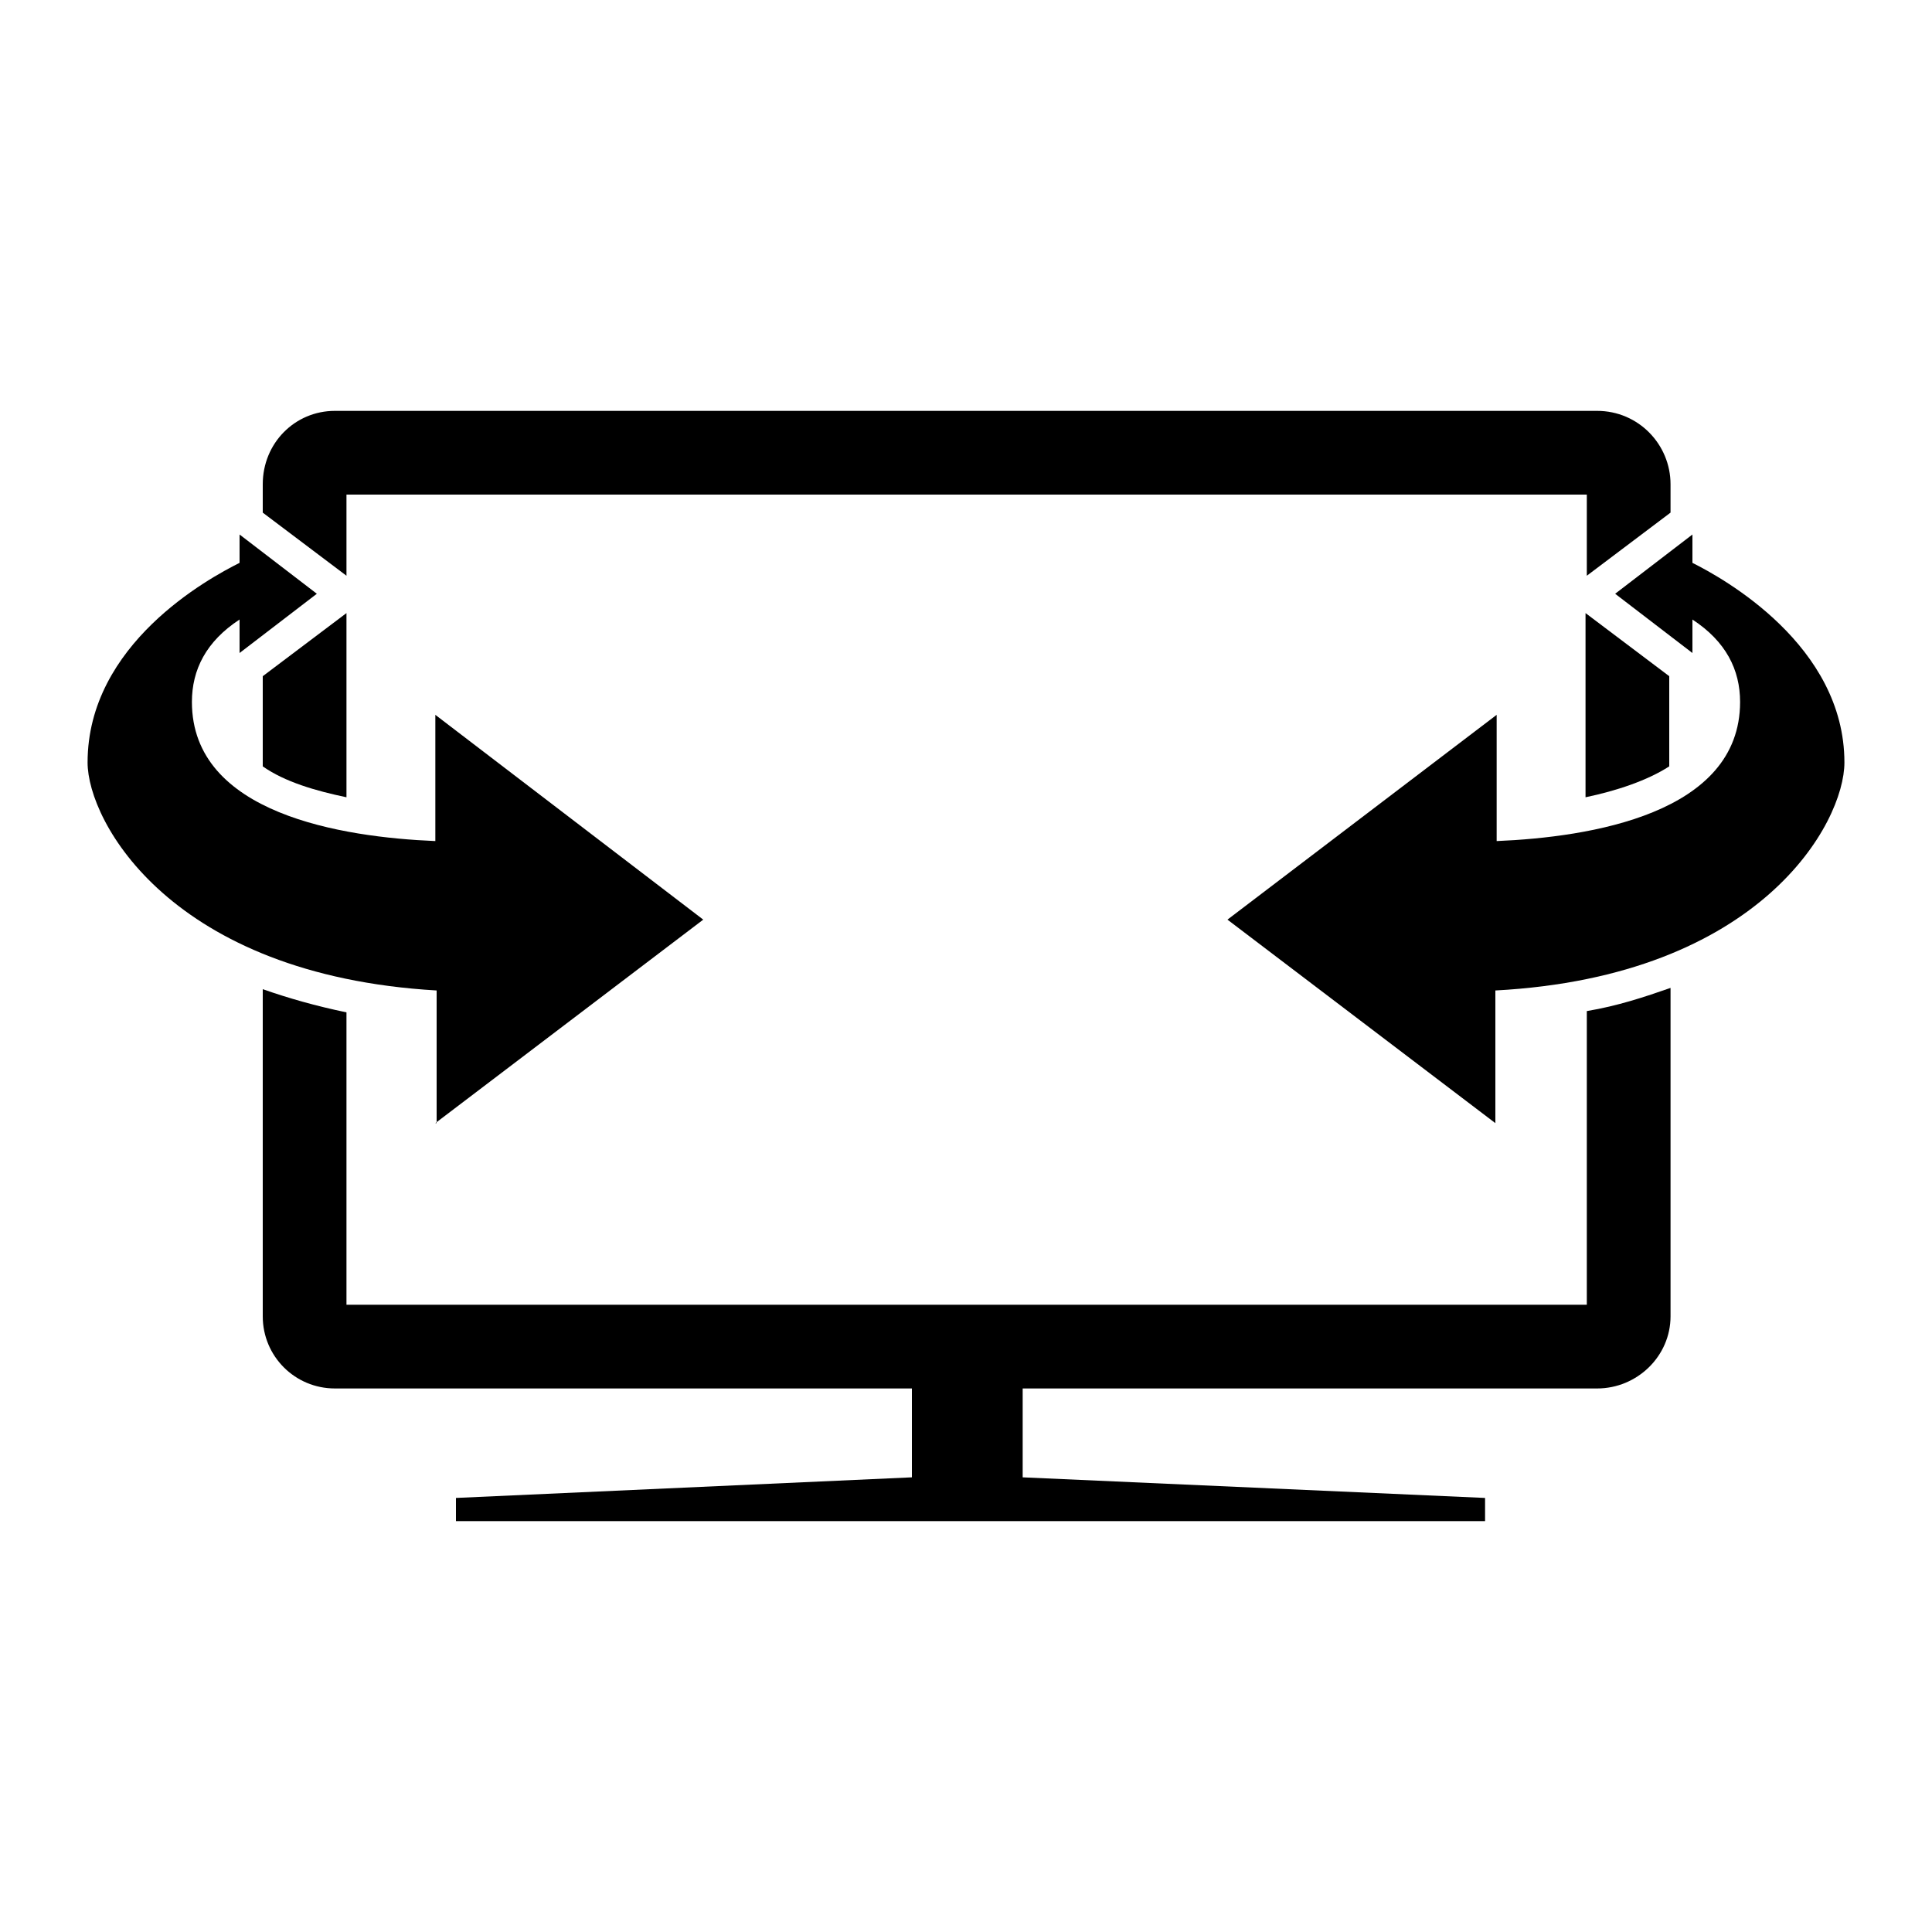
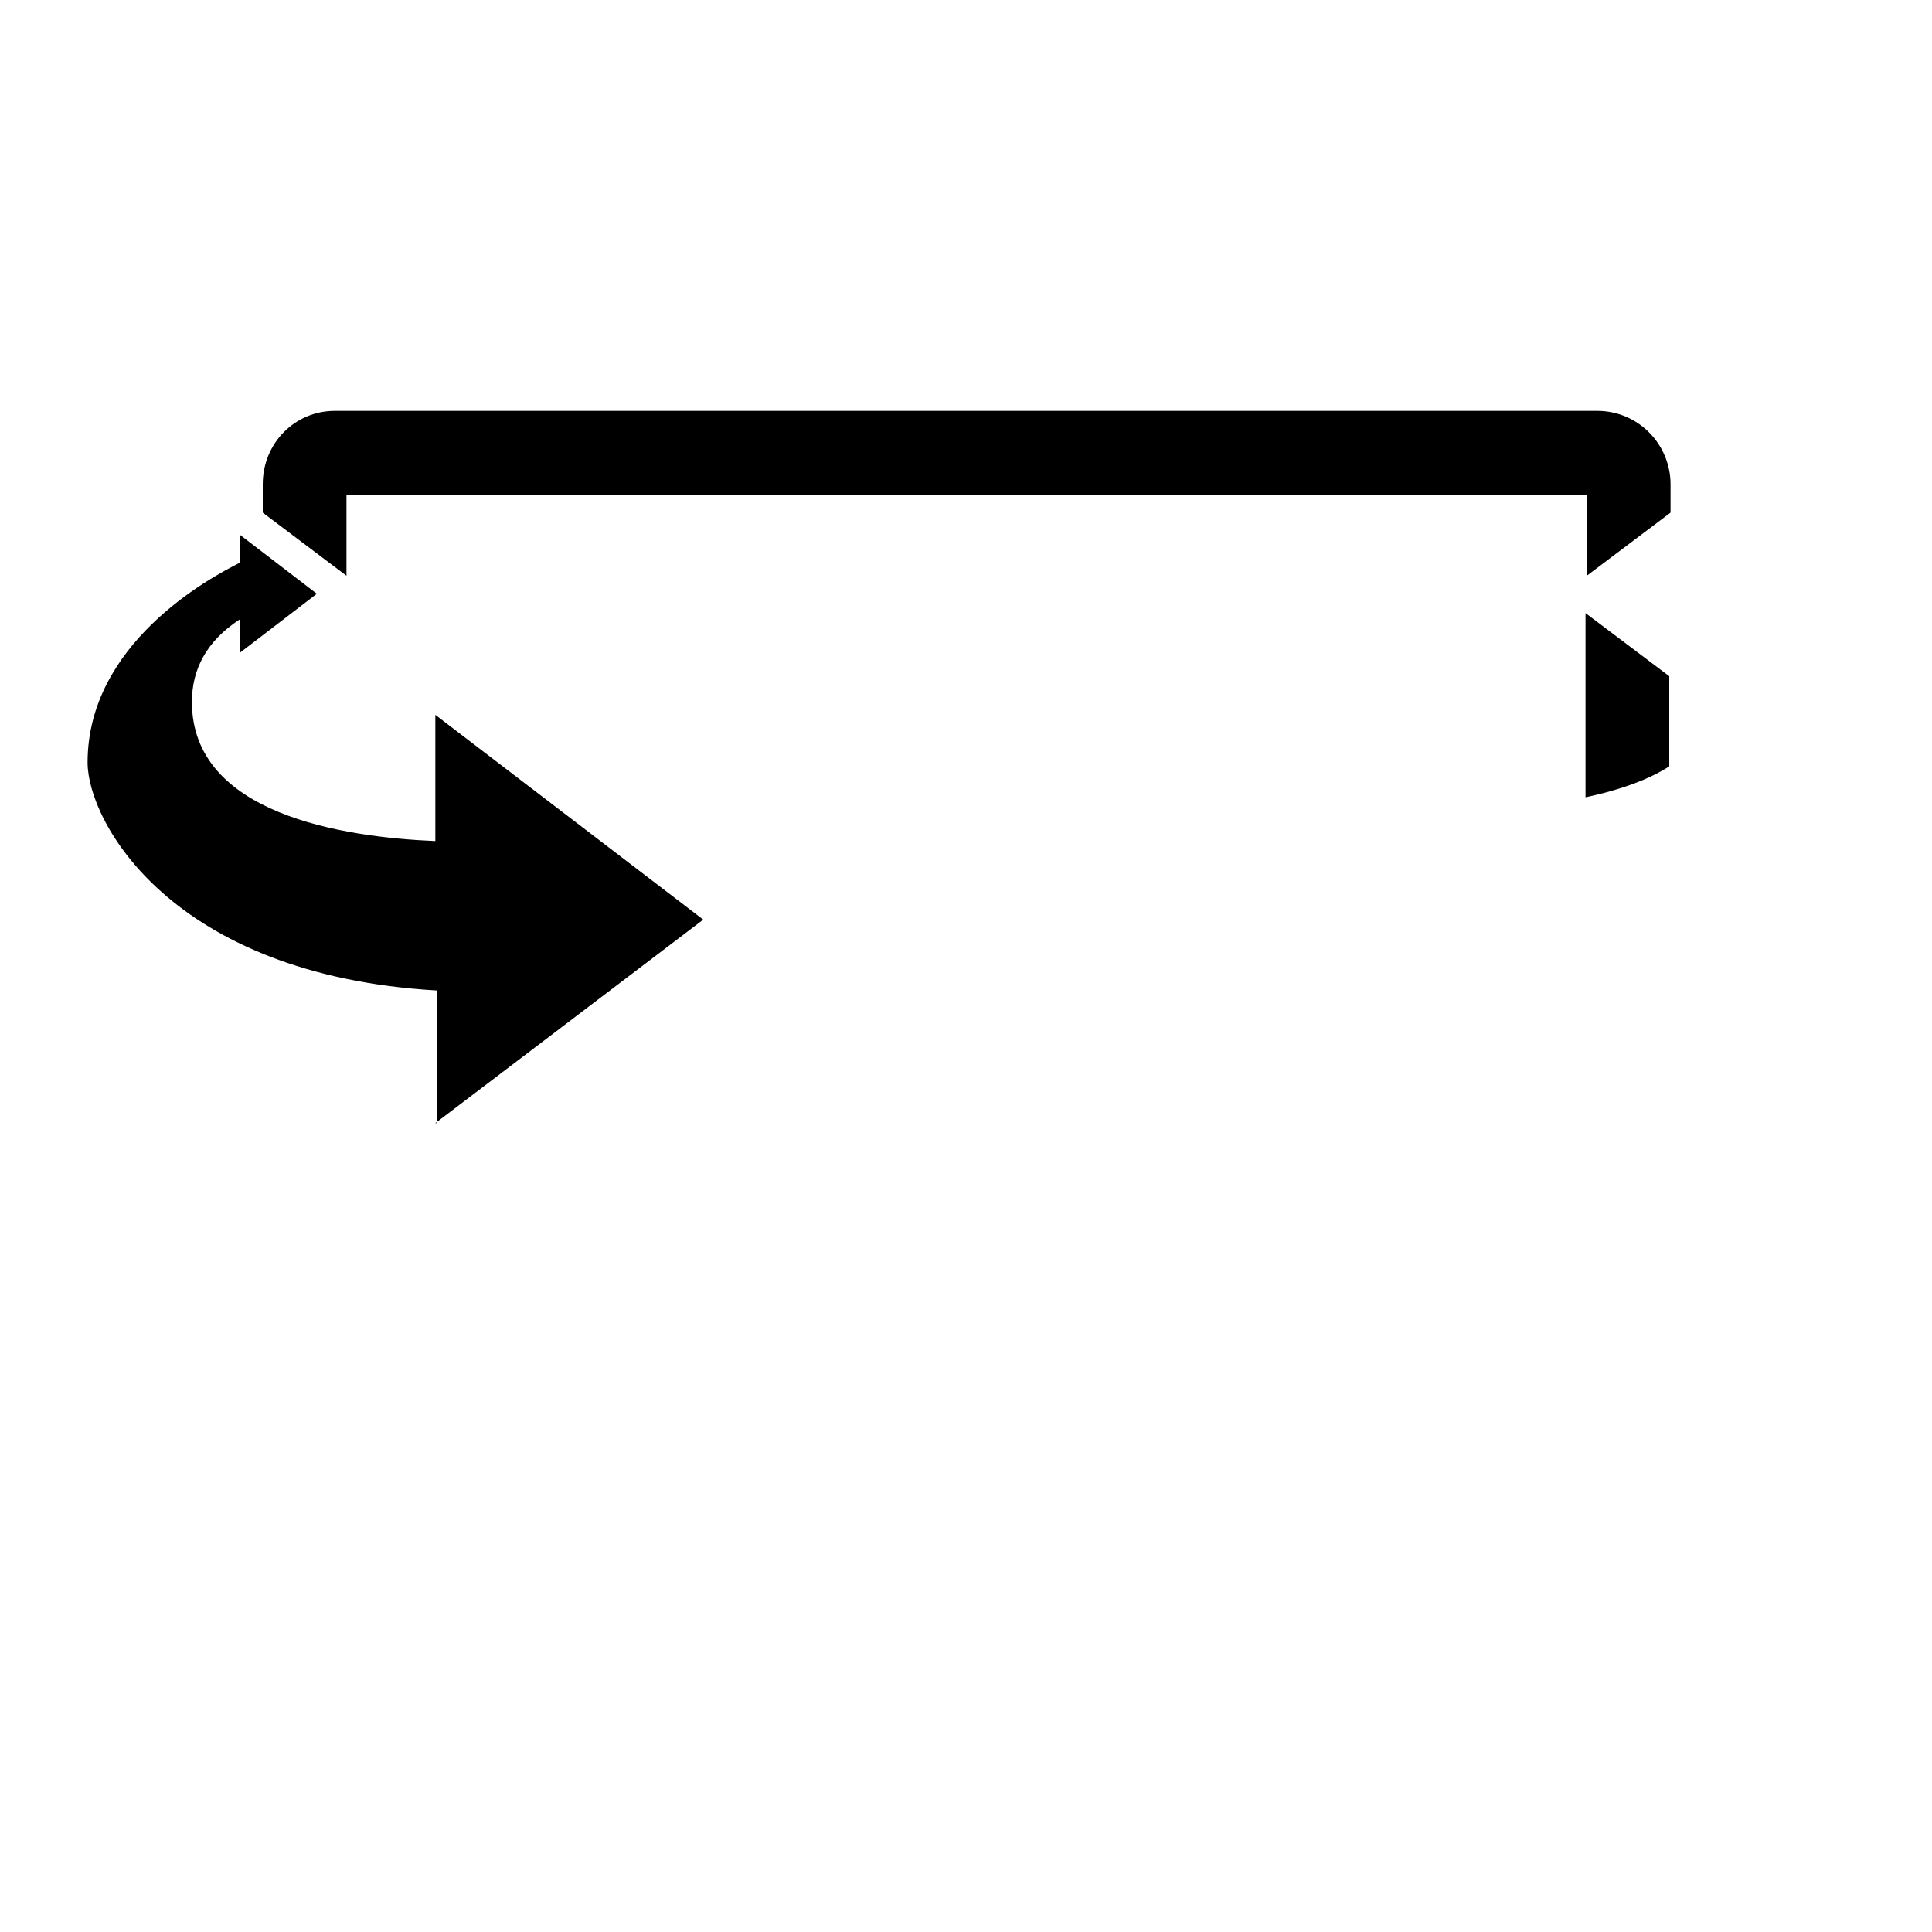
<svg xmlns="http://www.w3.org/2000/svg" version="1.1" id="레이어_1" x="0px" y="0px" viewBox="0 0 150 150" style="enable-background:new 0 0 150 150;" xml:space="preserve">
  <g>
    <path d="M33.8,87.2l20.8-15.8L33.8,55.5v9.8c-7.2-0.3-18.9-2.1-18.9-10.8c0-2.5,1.1-4.7,3.7-6.4v2.6l6-4.6l-6-4.6v2.2   c-2.4,1.2-11.8,6.3-11.8,15.5c0,4.6,6.5,16.5,27.1,17.7V87.2z" />
-     <path d="M131.4,43.7v-2.2l-6,4.6l6,4.6v-2.6c2.6,1.7,3.7,3.9,3.7,6.4c0,8.7-11.7,10.5-18.9,10.8v-9.8L95.3,71.4l20.8,15.8V76.9   c20.6-1.1,27.1-13,27.1-17.7C143.2,50.1,133.8,44.9,131.4,43.7" />
-     <path d="M20.4,52.5v7c1.7,1.2,4.1,1.9,6.5,2.4V47.6L20.4,52.5z" />
    <path d="M26.9,38.4h96.3v6.3l6.5-4.9v-2.2c0-3.1-2.5-5.7-5.7-5.7H26c-3.1,0-5.6,2.5-5.6,5.7v2.2l6.5,4.9V38.4z" />
    <path d="M123.1,61.9c2.4-0.5,4.8-1.3,6.5-2.4v-7l-6.5-4.9V61.9z" />
-     <path d="M123.1,101.3H26.9V78.6c-2.4-0.5-4.5-1.1-6.5-1.8v25.4c0,3.1,2.5,5.6,5.6,5.6h44.8v6.9l-35.4,1.6v1.8h79.9v-1.8l-35.9-1.6   v-6.9H124c3.1,0,5.7-2.5,5.7-5.6V76.7c-2,0.7-4.1,1.4-6.5,1.8V101.3z" />
  </g>
</svg>